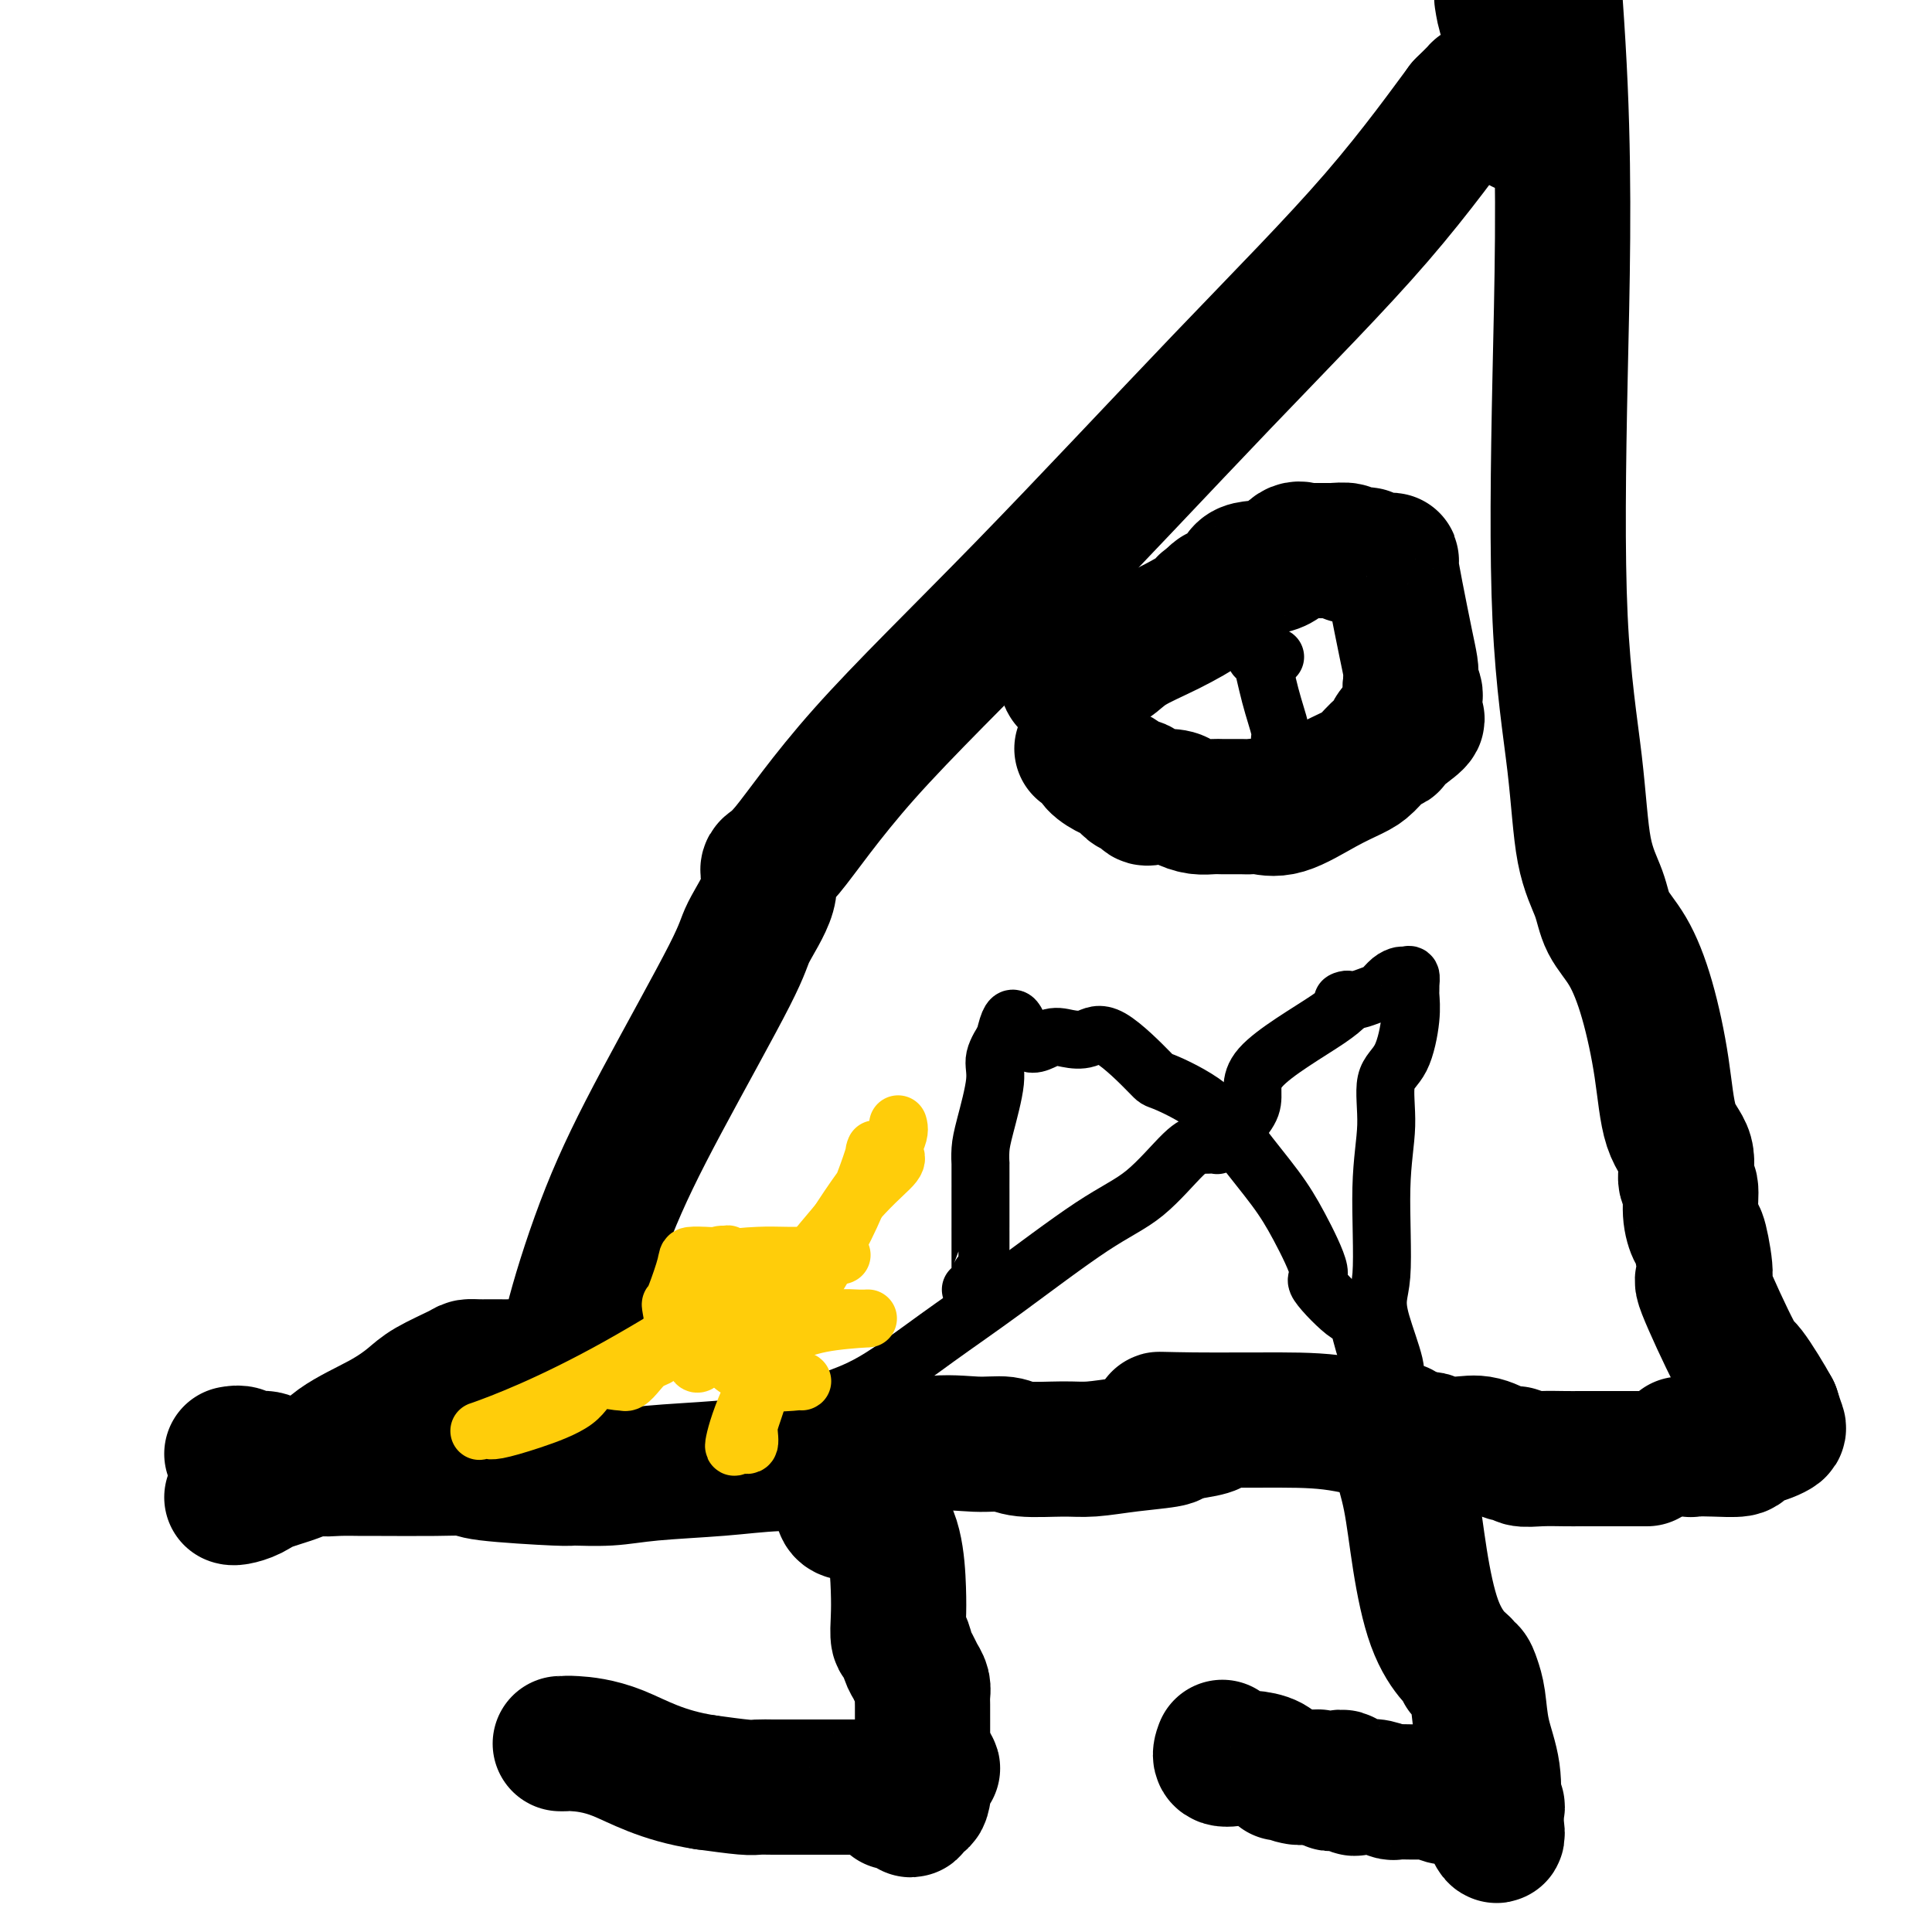
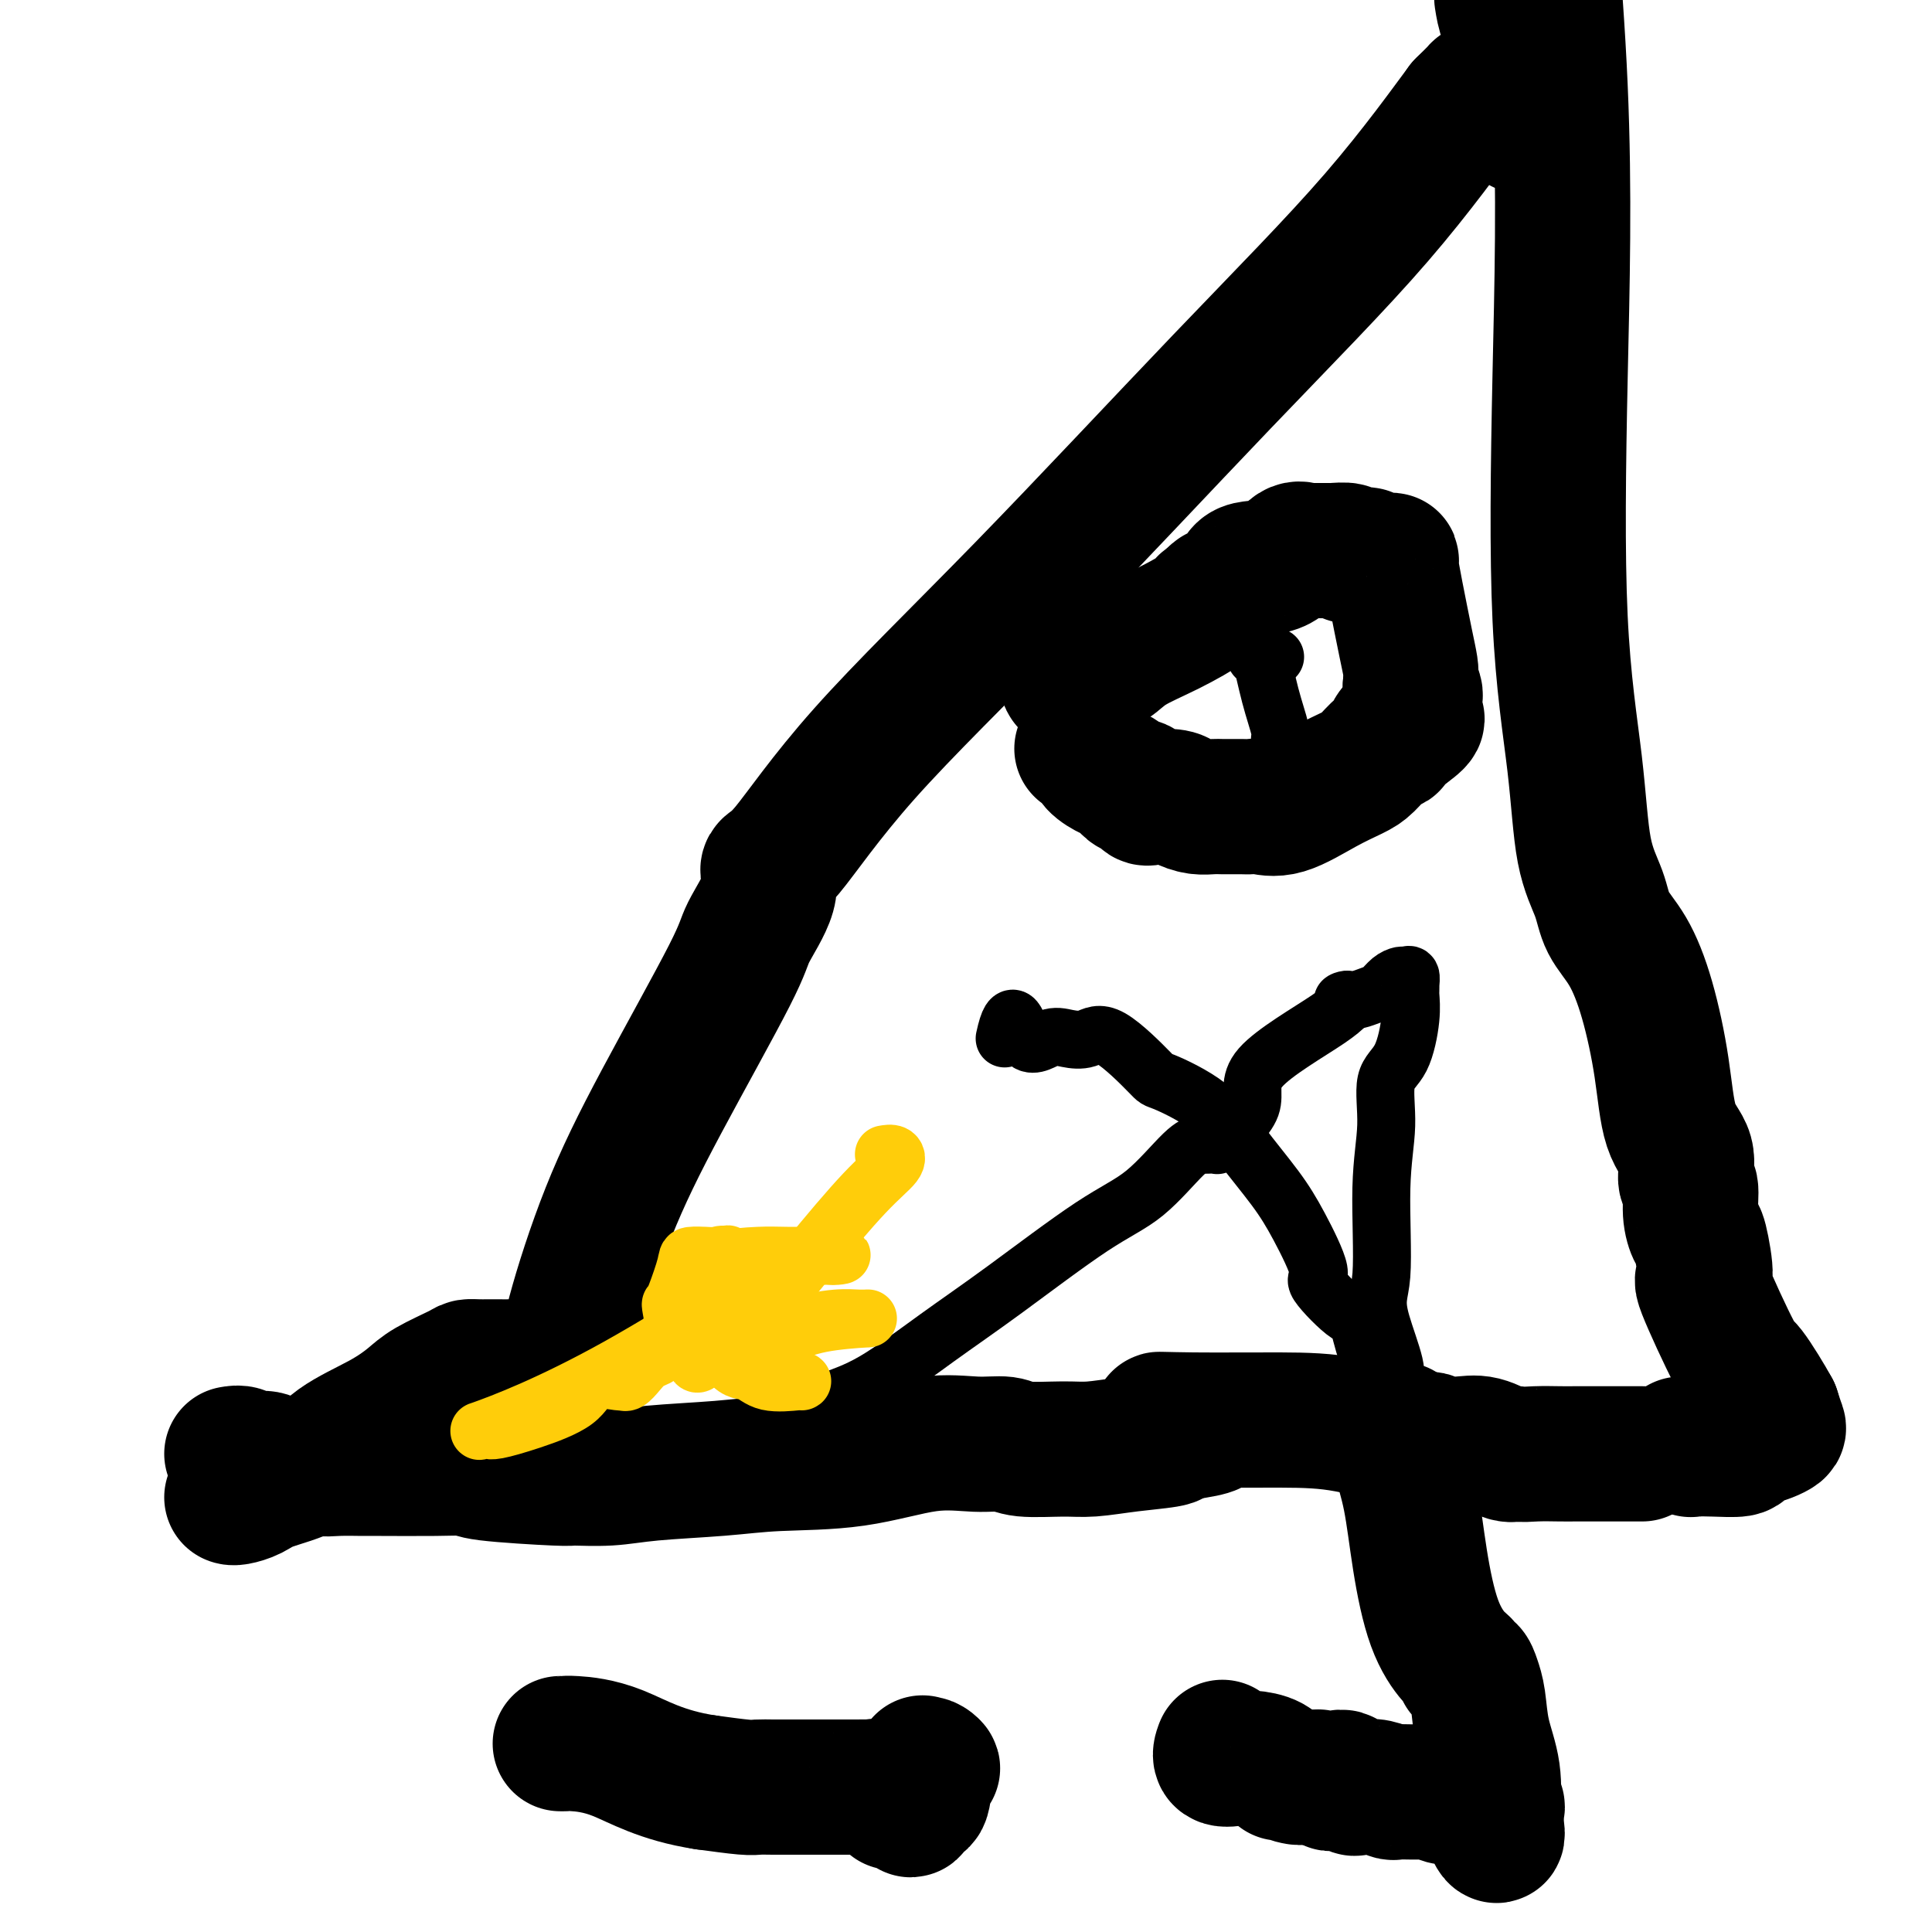
<svg xmlns="http://www.w3.org/2000/svg" viewBox="0 0 400 400" version="1.1">
  <g fill="none" stroke="#000000" stroke-width="28" stroke-linecap="round" stroke-linejoin="round">
-     <path d="M175,309c-0.566,1.697 -1.132,3.394 0,4c1.132,0.606 3.963,0.121 6,1c2.037,0.879 3.281,3.123 4,6c0.719,2.877 0.914,6.388 1,9c0.086,2.612 0.065,4.324 0,6c-0.065,1.676 -0.172,3.317 0,4c0.172,0.683 0.624,0.410 1,1c0.376,0.590 0.675,2.045 1,3c0.325,0.955 0.676,1.409 1,2c0.324,0.591 0.623,1.317 1,2c0.377,0.683 0.833,1.323 1,2c0.167,0.677 0.045,1.390 0,2c-0.045,0.610 -0.012,1.117 0,2c0.012,0.883 0.003,2.143 0,3c-0.003,0.857 -0.001,1.312 0,2c0.001,0.688 0.000,1.608 0,3c-0.000,1.392 -0.000,3.255 0,4c0.000,0.745 0.000,0.373 0,0" />
    <path d="M191,365c0.794,7.183 -0.222,2.641 0,1c0.222,-1.641 1.682,-0.380 2,0c0.318,0.380 -0.507,-0.123 -1,1c-0.493,1.123 -0.656,3.870 -1,5c-0.344,1.130 -0.869,0.643 -1,0c-0.131,-0.643 0.134,-1.443 0,-1c-0.134,0.443 -0.665,2.127 -1,3c-0.335,0.873 -0.474,0.934 -1,0c-0.526,-0.934 -1.438,-2.863 -2,-3c-0.562,-0.137 -0.774,1.518 -1,2c-0.226,0.482 -0.467,-0.211 -1,-1c-0.533,-0.789 -1.360,-1.676 -2,-2c-0.640,-0.324 -1.094,-0.087 -1,0c0.094,0.087 0.737,0.023 0,0c-0.737,-0.023 -2.854,-0.006 -4,0c-1.146,0.006 -1.320,0.002 -2,0c-0.680,-0.002 -1.865,-0.000 -3,0c-1.135,0.000 -2.219,-0.000 -3,0c-0.781,0.000 -1.258,0.001 -2,0c-0.742,-0.001 -1.749,-0.003 -3,0c-1.251,0.003 -2.748,0.011 -4,0c-1.252,-0.011 -2.260,-0.041 -3,0c-0.740,0.041 -1.211,0.155 -3,0c-1.789,-0.155 -4.894,-0.577 -8,-1" />
    <path d="M146,369c-9.128,-1.392 -13.949,-4.373 -18,-6c-4.051,-1.627 -7.333,-1.900 -9,-2c-1.667,-0.100 -1.718,-0.027 -2,0c-0.282,0.027 -0.795,0.008 -1,0c-0.205,-0.008 -0.103,-0.004 0,0" />
    <path d="M290,298c0.004,-0.911 0.007,-1.821 0,-2c-0.007,-0.179 -0.025,0.375 0,1c0.025,0.625 0.091,1.323 0,2c-0.091,0.677 -0.341,1.333 0,3c0.341,1.667 1.272,4.344 2,8c0.728,3.656 1.252,8.290 2,13c0.748,4.710 1.720,9.495 3,13c1.280,3.505 2.868,5.729 4,7c1.132,1.271 1.809,1.590 2,2c0.191,0.410 -0.105,0.911 0,1c0.105,0.089 0.610,-0.234 1,0c0.390,0.234 0.665,1.024 1,2c0.335,0.976 0.729,2.139 1,4c0.271,1.861 0.417,4.422 1,7c0.583,2.578 1.603,5.174 2,8c0.397,2.826 0.173,5.882 0,7c-0.173,1.118 -0.294,0.300 0,0c0.294,-0.300 1.002,-0.081 1,0c-0.002,0.081 -0.715,0.023 -1,0c-0.285,-0.023 -0.143,-0.012 0,0" />
    <path d="M309,374c2.558,11.760 -0.548,3.162 -2,0c-1.452,-3.162 -1.249,-0.886 -1,0c0.249,0.886 0.544,0.382 0,0c-0.544,-0.382 -1.929,-0.642 -3,-1c-1.071,-0.358 -1.830,-0.814 -2,-1c-0.170,-0.186 0.249,-0.102 0,0c-0.249,0.102 -1.168,0.224 -2,0c-0.832,-0.224 -1.579,-0.792 -2,-1c-0.421,-0.208 -0.517,-0.055 -1,0c-0.483,0.055 -1.354,0.011 -2,0c-0.646,-0.011 -1.066,0.011 -2,0c-0.934,-0.011 -2.383,-0.055 -3,0c-0.617,0.055 -0.403,0.210 -1,0c-0.597,-0.210 -2.005,-0.786 -3,-1c-0.995,-0.214 -1.579,-0.066 -2,0c-0.421,0.066 -0.680,0.049 -1,0c-0.320,-0.049 -0.700,-0.131 -1,0c-0.300,0.131 -0.519,0.476 -1,0c-0.481,-0.476 -1.224,-1.774 -2,-2c-0.776,-0.226 -1.586,0.619 -2,1c-0.414,0.381 -0.430,0.298 -1,0c-0.570,-0.298 -1.692,-0.811 -2,-1c-0.308,-0.189 0.198,-0.054 0,0c-0.198,0.054 -1.099,0.027 -2,0" />
    <path d="M271,368c-6.161,-0.860 -2.564,-0.010 -2,0c0.564,0.010 -1.905,-0.820 -3,-1c-1.095,-0.180 -0.816,0.291 -1,0c-0.184,-0.291 -0.831,-1.344 -2,-2c-1.169,-0.656 -2.859,-0.915 -4,-1c-1.141,-0.085 -1.731,0.005 -2,0c-0.269,-0.005 -0.216,-0.104 -1,0c-0.784,0.104 -2.403,0.413 -3,0c-0.597,-0.413 -0.170,-1.546 0,-2c0.170,-0.454 0.085,-0.227 0,0" />
    <path d="M48,301c0.695,-0.122 1.390,-0.244 2,0c0.610,0.244 1.135,0.854 2,1c0.865,0.146 2.071,-0.171 3,0c0.929,0.171 1.583,0.830 3,1c1.417,0.170 3.597,-0.151 5,0c1.403,0.151 2.028,0.773 3,1c0.972,0.227 2.289,0.060 4,0c1.711,-0.060 3.815,-0.013 5,0c1.185,0.013 1.450,-0.007 4,0c2.550,0.007 7.385,0.040 11,0c3.615,-0.040 6.008,-0.154 7,0c0.992,0.154 0.582,0.574 4,1c3.418,0.426 10.665,0.857 14,1c3.335,0.143 2.757,-0.004 4,0c1.243,0.004 4.306,0.158 7,0c2.694,-0.158 5.017,-0.628 9,-1c3.983,-0.372 9.624,-0.646 14,-1c4.376,-0.354 7.487,-0.790 12,-1c4.513,-0.210 10.429,-0.196 16,-1c5.571,-0.804 10.797,-2.426 15,-3c4.203,-0.574 7.384,-0.100 10,0c2.616,0.100 4.667,-0.172 6,0c1.333,0.172 1.949,0.789 4,1c2.051,0.211 5.539,0.015 8,0c2.461,-0.015 3.897,0.151 6,0c2.103,-0.151 4.874,-0.617 8,-1c3.126,-0.383 6.607,-0.681 8,-1c1.393,-0.319 0.696,-0.660 0,-1" />
-     <path d="M242,297c17.887,-2.073 4.606,-2.754 0,-3c-4.606,-0.246 -0.537,-0.057 5,0c5.537,0.057 12.541,-0.019 18,0c5.459,0.019 9.371,0.135 14,1c4.629,0.865 9.973,2.481 13,3c3.027,0.519 3.736,-0.059 4,0c0.264,0.059 0.084,0.756 0,1c-0.084,0.244 -0.072,0.036 1,0c1.072,-0.036 3.202,0.099 5,0c1.798,-0.099 3.263,-0.433 5,0c1.737,0.433 3.746,1.633 5,2c1.254,0.367 1.754,-0.098 2,0c0.246,0.098 0.238,0.758 1,1c0.762,0.242 2.294,0.065 4,0c1.706,-0.065 3.585,-0.017 5,0c1.415,0.017 2.367,0.005 3,0c0.633,-0.005 0.947,-0.001 1,0c0.053,0.001 -0.155,0.000 0,0c0.155,-0.000 0.674,-0.000 2,0c1.326,0.000 3.458,0.000 5,0c1.542,-0.000 2.492,-0.000 3,0c0.508,0.000 0.574,0.000 1,0c0.426,-0.000 1.213,-0.000 2,0" />
+     <path d="M242,297c17.887,-2.073 4.606,-2.754 0,-3c-4.606,-0.246 -0.537,-0.057 5,0c5.537,0.057 12.541,-0.019 18,0c5.459,0.019 9.371,0.135 14,1c4.629,0.865 9.973,2.481 13,3c3.027,0.519 3.736,-0.059 4,0c0.264,0.059 0.084,0.756 0,1c-0.084,0.244 -0.072,0.036 1,0c1.072,-0.036 3.202,0.099 5,0c1.798,-0.099 3.263,-0.433 5,0c1.737,0.433 3.746,1.633 5,2c1.254,0.367 1.754,-0.098 2,0c0.762,0.242 2.294,0.065 4,0c1.706,-0.065 3.585,-0.017 5,0c1.415,0.017 2.367,0.005 3,0c0.633,-0.005 0.947,-0.001 1,0c0.053,0.001 -0.155,0.000 0,0c0.155,-0.000 0.674,-0.000 2,0c1.326,0.000 3.458,0.000 5,0c1.542,-0.000 2.492,-0.000 3,0c0.508,0.000 0.574,0.000 1,0c0.426,-0.000 1.213,-0.000 2,0" />
    <path d="M348,299c0.307,0.030 0.614,0.060 1,0c0.386,-0.060 0.850,-0.212 1,0c0.150,0.212 -0.014,0.786 0,1c0.014,0.214 0.205,0.068 1,0c0.795,-0.068 2.194,-0.060 4,0c1.806,0.060 4.018,0.170 5,0c0.982,-0.170 0.733,-0.622 1,-1c0.267,-0.378 1.049,-0.684 2,-1c0.951,-0.316 2.069,-0.641 3,-1c0.931,-0.359 1.674,-0.750 2,-1c0.326,-0.250 0.236,-0.357 0,-1c-0.236,-0.643 -0.618,-1.821 -1,-3" />
    <path d="M367,292c-1.204,-2.239 -3.713,-6.338 -5,-8c-1.287,-1.662 -1.353,-0.887 -3,-4c-1.647,-3.113 -4.876,-10.112 -6,-13c-1.124,-2.888 -0.142,-1.664 0,-3c0.142,-1.336 -0.555,-5.233 -1,-7c-0.445,-1.767 -0.638,-1.403 -1,-2c-0.362,-0.597 -0.891,-2.156 -1,-4c-0.109,-1.844 0.204,-3.974 0,-5c-0.204,-1.026 -0.924,-0.949 -1,-2c-0.076,-1.051 0.494,-3.231 0,-5c-0.494,-1.769 -2.051,-3.125 -3,-6c-0.949,-2.875 -1.289,-7.267 -2,-12c-0.711,-4.733 -1.794,-9.807 -3,-14c-1.206,-4.193 -2.534,-7.503 -4,-10c-1.466,-2.497 -3.069,-4.179 -4,-6c-0.931,-1.821 -1.189,-3.782 -2,-6c-0.811,-2.218 -2.174,-4.694 -3,-9c-0.826,-4.306 -1.114,-10.441 -2,-18c-0.886,-7.559 -2.372,-16.542 -3,-30c-0.628,-13.458 -0.400,-31.393 0,-50c0.400,-18.607 0.971,-37.888 0,-60c-0.971,-22.112 -3.486,-47.056 -6,-72" />
    <path d="M311,0c-0.060,-0.386 -0.120,-0.772 0,0c0.120,0.772 0.421,2.701 1,4c0.579,1.299 1.435,1.966 2,3c0.565,1.034 0.840,2.434 1,5c0.160,2.566 0.207,6.296 1,9c0.793,2.704 2.332,4.380 3,5c0.668,0.620 0.465,0.183 0,0c-0.465,-0.183 -1.193,-0.114 -2,0c-0.807,0.114 -1.695,0.271 -2,0c-0.305,-0.271 -0.028,-0.970 0,-1c0.028,-0.030 -0.193,0.610 -1,0c-0.807,-0.610 -2.200,-2.468 -3,-3c-0.800,-0.532 -1.005,0.264 -1,0c0.005,-0.264 0.221,-1.587 0,-2c-0.221,-0.413 -0.880,0.083 -1,0c-0.120,-0.083 0.299,-0.746 0,-1c-0.299,-0.254 -1.317,-0.099 -2,0c-0.683,0.099 -1.030,0.142 -1,0c0.030,-0.142 0.437,-0.469 0,0c-0.437,0.469 -1.719,1.735 -3,3" />
    <path d="M303,22c-3.139,4.184 -9.487,13.142 -18,23c-8.513,9.858 -19.190,20.614 -32,34c-12.810,13.386 -27.754,29.402 -41,43c-13.246,13.598 -24.793,24.777 -33,34c-8.207,9.223 -13.074,16.490 -16,20c-2.926,3.510 -3.909,3.261 -4,4c-0.091,0.739 0.712,2.464 0,5c-0.712,2.536 -2.940,5.883 -4,8c-1.060,2.117 -0.953,3.006 -4,9c-3.047,5.994 -9.246,17.095 -14,26c-4.754,8.905 -8.061,15.616 -11,23c-2.939,7.384 -5.509,15.443 -7,21c-1.491,5.557 -1.901,8.611 -2,10c-0.099,1.389 0.115,1.111 0,1c-0.115,-0.111 -0.557,-0.056 -1,0" />
    <path d="M116,283c-2.415,4.950 -3.452,1.326 -4,0c-0.548,-1.326 -0.605,-0.355 -1,0c-0.395,0.355 -1.127,0.095 -2,0c-0.873,-0.095 -1.886,-0.025 -3,0c-1.114,0.025 -2.330,0.006 -3,0c-0.670,-0.006 -0.795,-0.000 -1,0c-0.205,0.000 -0.491,-0.005 -1,0c-0.509,0.005 -1.240,0.020 -2,0c-0.760,-0.020 -1.549,-0.075 -2,0c-0.451,0.075 -0.564,0.279 -2,1c-1.436,0.721 -4.197,1.957 -6,3c-1.803,1.043 -2.650,1.893 -4,3c-1.350,1.107 -3.204,2.471 -6,4c-2.796,1.529 -6.535,3.222 -9,5c-2.465,1.778 -3.655,3.639 -6,5c-2.345,1.361 -5.844,2.221 -8,3c-2.156,0.779 -2.970,1.477 -4,2c-1.030,0.523 -2.277,0.872 -3,1c-0.723,0.128 -0.921,0.037 -1,0c-0.079,-0.037 -0.040,-0.018 0,0" />
    <path d="M224,155c0.811,0.253 1.621,0.506 2,1c0.379,0.494 0.325,1.229 1,2c0.675,0.771 2.079,1.578 3,2c0.921,0.422 1.360,0.460 2,1c0.640,0.540 1.482,1.581 2,2c0.518,0.419 0.713,0.217 1,0c0.287,-0.217 0.667,-0.448 1,0c0.333,0.448 0.620,1.574 1,2c0.380,0.426 0.854,0.153 2,0c1.146,-0.153 2.964,-0.185 4,0c1.036,0.185 1.289,0.585 2,1c0.711,0.415 1.881,0.843 3,1c1.119,0.157 2.187,0.042 3,0c0.813,-0.042 1.371,-0.012 2,0c0.629,0.012 1.330,0.007 2,0c0.670,-0.007 1.311,-0.014 2,0c0.689,0.014 1.427,0.050 2,0c0.573,-0.050 0.982,-0.186 2,0c1.018,0.186 2.646,0.695 5,0c2.354,-0.695 5.433,-2.592 8,-4c2.567,-1.408 4.621,-2.326 6,-3c1.379,-0.674 2.085,-1.102 3,-2c0.915,-0.898 2.041,-2.265 3,-3c0.959,-0.735 1.752,-0.836 2,-1c0.248,-0.164 -0.049,-0.390 0,-1c0.049,-0.610 0.442,-1.603 1,-2c0.558,-0.397 1.279,-0.199 2,0" />
    <path d="M291,151c4.095,-2.938 1.834,-2.282 1,-2c-0.834,0.282 -0.240,0.189 0,0c0.240,-0.189 0.126,-0.473 0,-1c-0.126,-0.527 -0.265,-1.296 0,-2c0.265,-0.704 0.933,-1.344 1,-2c0.067,-0.656 -0.466,-1.328 -1,-2" />
    <path d="M292,142c0.188,-2.132 0.157,-2.964 0,-4c-0.157,-1.036 -0.439,-2.278 -1,-5c-0.561,-2.722 -1.402,-6.925 -2,-10c-0.598,-3.075 -0.955,-5.024 -1,-6c-0.045,-0.976 0.222,-0.980 0,-1c-0.222,-0.020 -0.933,-0.057 -2,0c-1.067,0.057 -2.489,0.208 -3,0c-0.511,-0.208 -0.109,-0.774 0,-1c0.109,-0.226 -0.073,-0.113 -1,0c-0.927,0.113 -2.597,0.227 -3,0c-0.403,-0.227 0.462,-0.793 0,-1c-0.462,-0.207 -2.252,-0.055 -3,0c-0.748,0.055 -0.454,0.012 -1,0c-0.546,-0.012 -1.931,0.008 -3,0c-1.069,-0.008 -1.821,-0.043 -2,0c-0.179,0.043 0.214,0.164 0,0c-0.214,-0.164 -1.034,-0.614 -2,0c-0.966,0.614 -2.076,2.293 -4,3c-1.924,0.707 -4.662,0.441 -6,1c-1.338,0.559 -1.276,1.944 -2,3c-0.724,1.056 -2.233,1.784 -3,2c-0.767,0.216 -0.790,-0.081 -1,0c-0.210,0.081 -0.605,0.541 -1,1" />
    <path d="M251,124c-2.773,1.809 -1.205,1.332 -2,2c-0.795,0.668 -3.953,2.480 -7,4c-3.047,1.520 -5.982,2.749 -8,4c-2.018,1.251 -3.120,2.525 -4,3c-0.880,0.475 -1.540,0.151 -2,0c-0.460,-0.151 -0.722,-0.128 -1,0c-0.278,0.128 -0.572,0.360 -1,1c-0.428,0.640 -0.991,1.687 -2,2c-1.009,0.313 -2.464,-0.108 -3,0c-0.536,0.108 -0.153,0.745 0,1c0.153,0.255 0.077,0.127 0,0" />
  </g>
  <g fill="none" stroke="#000000" stroke-width="12" stroke-linecap="round" stroke-linejoin="round">
    <path d="M264,136c0.000,0.000 0.000,0.000 0,0c0.000,0.000 0.000,0.000 0,0" />
-     <path d="M265,155c0.000,0.000 0.100,0.100 0.1,0.1" />
    <path d="M260,136c0.257,-0.710 0.514,-1.420 1,0c0.486,1.420 1.202,4.969 2,8c0.798,3.031 1.678,5.544 2,7c0.322,1.456 0.087,1.853 0,2c-0.087,0.147 -0.025,0.042 0,0c0.025,-0.042 0.012,-0.021 0,0" />
-     <path d="M201,267c0.309,0.043 0.619,0.086 1,0c0.381,-0.086 0.834,-0.299 1,-1c0.166,-0.701 0.044,-1.888 0,-2c-0.044,-0.112 -0.012,0.851 0,-1c0.012,-1.851 0.003,-6.514 0,-8c-0.003,-1.486 -0.001,0.207 0,-1c0.001,-1.207 0.000,-5.312 0,-7c-0.000,-1.688 -0.001,-0.958 0,-1c0.001,-0.042 0.002,-0.855 0,-2c-0.002,-1.145 -0.006,-2.620 0,-3c0.006,-0.380 0.024,0.336 0,0c-0.024,-0.336 -0.090,-1.723 0,-3c0.090,-1.277 0.336,-2.444 1,-5c0.664,-2.556 1.747,-6.503 2,-9c0.253,-2.497 -0.324,-3.546 0,-5c0.324,-1.454 1.549,-3.315 2,-4c0.451,-0.685 0.129,-0.196 0,0c-0.129,0.196 -0.064,0.098 0,0" />
    <path d="M208,215c1.736,-8.047 2.578,-2.163 4,0c1.422,2.163 3.426,0.605 5,0c1.574,-0.605 2.719,-0.257 4,0c1.281,0.257 2.697,0.421 4,0c1.303,-0.421 2.491,-1.429 5,0c2.509,1.429 6.337,5.293 8,7c1.663,1.707 1.160,1.256 3,2c1.840,0.744 6.022,2.683 9,5c2.978,2.317 4.750,5.011 7,8c2.250,2.989 4.978,6.274 7,9c2.022,2.726 3.339,4.892 5,8c1.661,3.108 3.666,7.158 4,9c0.334,1.842 -1.004,1.475 0,3c1.004,1.525 4.350,4.943 6,6c1.650,1.057 1.605,-0.248 2,1c0.395,1.248 1.230,5.050 2,7c0.770,1.950 1.474,2.048 2,2c0.526,-0.048 0.872,-0.244 1,0c0.128,0.244 0.036,0.927 0,1c-0.036,0.073 -0.018,-0.463 0,-1" />
    <path d="M286,282c5.564,6.748 1.474,-2.880 0,-8c-1.474,-5.120 -0.333,-5.730 0,-10c0.333,-4.270 -0.142,-12.199 0,-18c0.142,-5.801 0.899,-9.472 1,-13c0.101,-3.528 -0.456,-6.911 0,-9c0.456,-2.089 1.926,-2.882 3,-5c1.074,-2.118 1.752,-5.561 2,-8c0.248,-2.439 0.066,-3.874 0,-5c-0.066,-1.126 -0.018,-1.944 0,-2c0.018,-0.056 0.005,0.649 0,1c-0.005,0.351 -0.000,0.349 0,0c0.000,-0.349 -0.003,-1.046 0,-1c0.003,0.046 0.013,0.835 0,1c-0.013,0.165 -0.048,-0.294 0,-1c0.048,-0.706 0.178,-1.661 0,-2c-0.178,-0.339 -0.666,-0.064 -1,0c-0.334,0.064 -0.516,-0.084 -1,0c-0.484,0.084 -1.271,0.401 -2,1c-0.729,0.599 -1.402,1.480 -2,2c-0.598,0.520 -1.123,0.678 -2,1c-0.877,0.322 -2.108,0.806 -3,1c-0.892,0.194 -1.446,0.097 -2,0" />
    <path d="M279,207c-1.994,0.666 -0.479,-0.168 0,0c0.479,0.168 -0.077,1.337 -4,4c-3.923,2.663 -11.214,6.819 -14,10c-2.786,3.181 -1.066,5.388 -2,8c-0.934,2.612 -4.522,5.628 -6,7c-1.478,1.372 -0.846,1.100 -1,1c-0.154,-0.100 -1.094,-0.029 -2,0c-0.906,0.029 -1.778,0.016 -2,0c-0.222,-0.016 0.207,-0.033 0,0c-0.207,0.033 -1.049,0.118 -3,2c-1.951,1.882 -5.012,5.560 -8,8c-2.988,2.440 -5.905,3.640 -11,7c-5.095,3.360 -12.368,8.880 -18,13c-5.632,4.120 -9.622,6.841 -14,10c-4.378,3.159 -9.143,6.755 -13,9c-3.857,2.245 -6.806,3.137 -9,4c-2.194,0.863 -3.631,1.695 -4,2c-0.369,0.305 0.332,0.082 0,0c-0.332,-0.082 -1.697,-0.022 -2,0c-0.303,0.022 0.457,0.006 1,0c0.543,-0.006 0.869,-0.002 1,0c0.131,0.002 0.065,0.001 0,0" />
    <path d="M168,292c-12.556,8.711 -1.444,2.489 3,0c4.444,-2.489 2.222,-1.244 0,0" />
  </g>
  <g fill="none" stroke="#FFCD0A" stroke-width="12" stroke-linecap="round" stroke-linejoin="round">
    <path d="M166,286c0.157,-0.062 0.314,-0.125 -1,0c-1.314,0.125 -4.097,0.437 -6,0c-1.903,-0.437 -2.924,-1.623 -4,-2c-1.076,-0.377 -2.208,0.057 -4,-2c-1.792,-2.057 -4.246,-6.603 -5,-9c-0.754,-2.397 0.191,-2.646 0,-3c-0.191,-0.354 -1.518,-0.814 -2,-1c-0.482,-0.186 -0.118,-0.099 0,-1c0.118,-0.901 -0.011,-2.790 0,-4c0.011,-1.210 0.161,-1.742 0,-2c-0.161,-0.258 -0.634,-0.241 -1,0c-0.366,0.241 -0.627,0.706 0,1c0.627,0.294 2.141,0.419 3,0c0.859,-0.419 1.065,-1.380 3,-2c1.935,-0.620 5.601,-0.898 8,-1c2.399,-0.102 3.530,-0.027 6,0c2.470,0.027 6.277,0.008 8,0c1.723,-0.008 1.361,-0.004 1,0" />
    <path d="M172,260c4.360,-0.504 1.259,0.238 0,0c-1.259,-0.238 -0.675,-1.454 -4,0c-3.325,1.454 -10.559,5.577 -18,10c-7.441,4.423 -15.091,9.146 -22,13c-6.909,3.854 -13.078,6.838 -18,9c-4.922,2.162 -8.597,3.503 -10,4c-1.403,0.497 -0.534,0.150 0,0c0.534,-0.150 0.734,-0.104 1,0c0.266,0.104 0.597,0.266 2,0c1.403,-0.266 3.878,-0.962 7,-2c3.122,-1.038 6.891,-2.420 9,-4c2.109,-1.580 2.557,-3.357 4,-4c1.443,-0.643 3.881,-0.151 5,0c1.119,0.151 0.920,-0.040 1,0c0.080,0.040 0.438,0.311 1,0c0.562,-0.311 1.329,-1.205 2,-2c0.671,-0.795 1.248,-1.490 2,-2c0.752,-0.510 1.679,-0.834 2,-1c0.321,-0.166 0.036,-0.174 1,-1c0.964,-0.826 3.176,-2.469 4,-3c0.824,-0.531 0.260,0.049 0,0c-0.260,-0.049 -0.217,-0.728 0,-1c0.217,-0.272 0.609,-0.136 1,0" />
    <path d="M142,276c2.235,-1.549 0.823,-0.422 2,0c1.177,0.422 4.945,0.137 8,0c3.055,-0.137 5.399,-0.128 7,0c1.601,0.128 2.459,0.373 4,0c1.541,-0.373 3.764,-1.364 7,-2c3.236,-0.636 7.483,-0.916 9,-1c1.517,-0.084 0.303,0.028 -1,0c-1.303,-0.028 -2.696,-0.197 -5,0c-2.304,0.197 -5.521,0.758 -9,2c-3.479,1.242 -7.222,3.165 -10,4c-2.778,0.835 -4.593,0.584 -6,1c-1.407,0.416 -2.407,1.501 -3,2c-0.593,0.499 -0.779,0.413 -1,0c-0.221,-0.413 -0.477,-1.151 0,-2c0.477,-0.849 1.687,-1.807 2,-5c0.313,-3.193 -0.270,-8.621 0,-11c0.270,-2.379 1.392,-1.710 2,-2c0.608,-0.290 0.702,-1.540 1,-2c0.298,-0.460 0.799,-0.132 1,0c0.201,0.132 0.100,0.066 0,0" />
    <path d="M150,260c0.874,-0.618 1.059,-0.164 0,0c-1.059,0.164 -3.362,0.036 -4,0c-0.638,-0.036 0.390,0.019 0,0c-0.390,-0.019 -2.196,-0.111 -3,0c-0.804,0.111 -0.605,0.426 -1,2c-0.395,1.574 -1.386,4.407 -2,6c-0.614,1.593 -0.853,1.947 -1,2c-0.147,0.053 -0.202,-0.193 0,1c0.202,1.193 0.659,3.826 1,5c0.341,1.174 0.564,0.889 1,1c0.436,0.111 1.085,0.618 2,1c0.915,0.382 2.095,0.638 3,1c0.905,0.362 1.534,0.830 2,1c0.466,0.170 0.768,0.042 1,0c0.232,-0.042 0.394,0.001 1,0c0.606,-0.001 1.654,-0.047 2,0c0.346,0.047 -0.012,0.185 0,0c0.012,-0.185 0.393,-0.694 3,-4c2.607,-3.306 7.439,-9.408 12,-15c4.561,-5.592 8.851,-10.674 12,-14c3.149,-3.326 5.155,-4.895 6,-6c0.845,-1.105 0.527,-1.744 0,-2c-0.527,-0.256 -1.264,-0.128 -2,0" />
-     <path d="M183,239c-0.822,-0.131 -1.875,0.541 -2,0c-0.125,-0.541 0.680,-2.294 0,0c-0.680,2.294 -2.846,8.635 -6,15c-3.154,6.365 -7.296,12.756 -11,19c-3.704,6.244 -6.968,12.343 -9,17c-2.032,4.657 -2.830,7.871 -3,9c-0.170,1.129 0.290,0.173 1,0c0.710,-0.173 1.672,0.437 2,0c0.328,-0.437 0.022,-1.922 0,-3c-0.022,-1.078 0.239,-1.749 1,-4c0.761,-2.251 2.022,-6.081 3,-9c0.978,-2.919 1.671,-4.926 2,-6c0.329,-1.074 0.292,-1.214 1,-3c0.708,-1.786 2.162,-5.218 3,-7c0.838,-1.782 1.062,-1.914 3,-5c1.938,-3.086 5.592,-9.126 9,-14c3.408,-4.874 6.571,-8.581 8,-11c1.429,-2.419 1.122,-3.548 1,-4c-0.122,-0.452 -0.061,-0.226 0,0" />
  </g>
</svg>